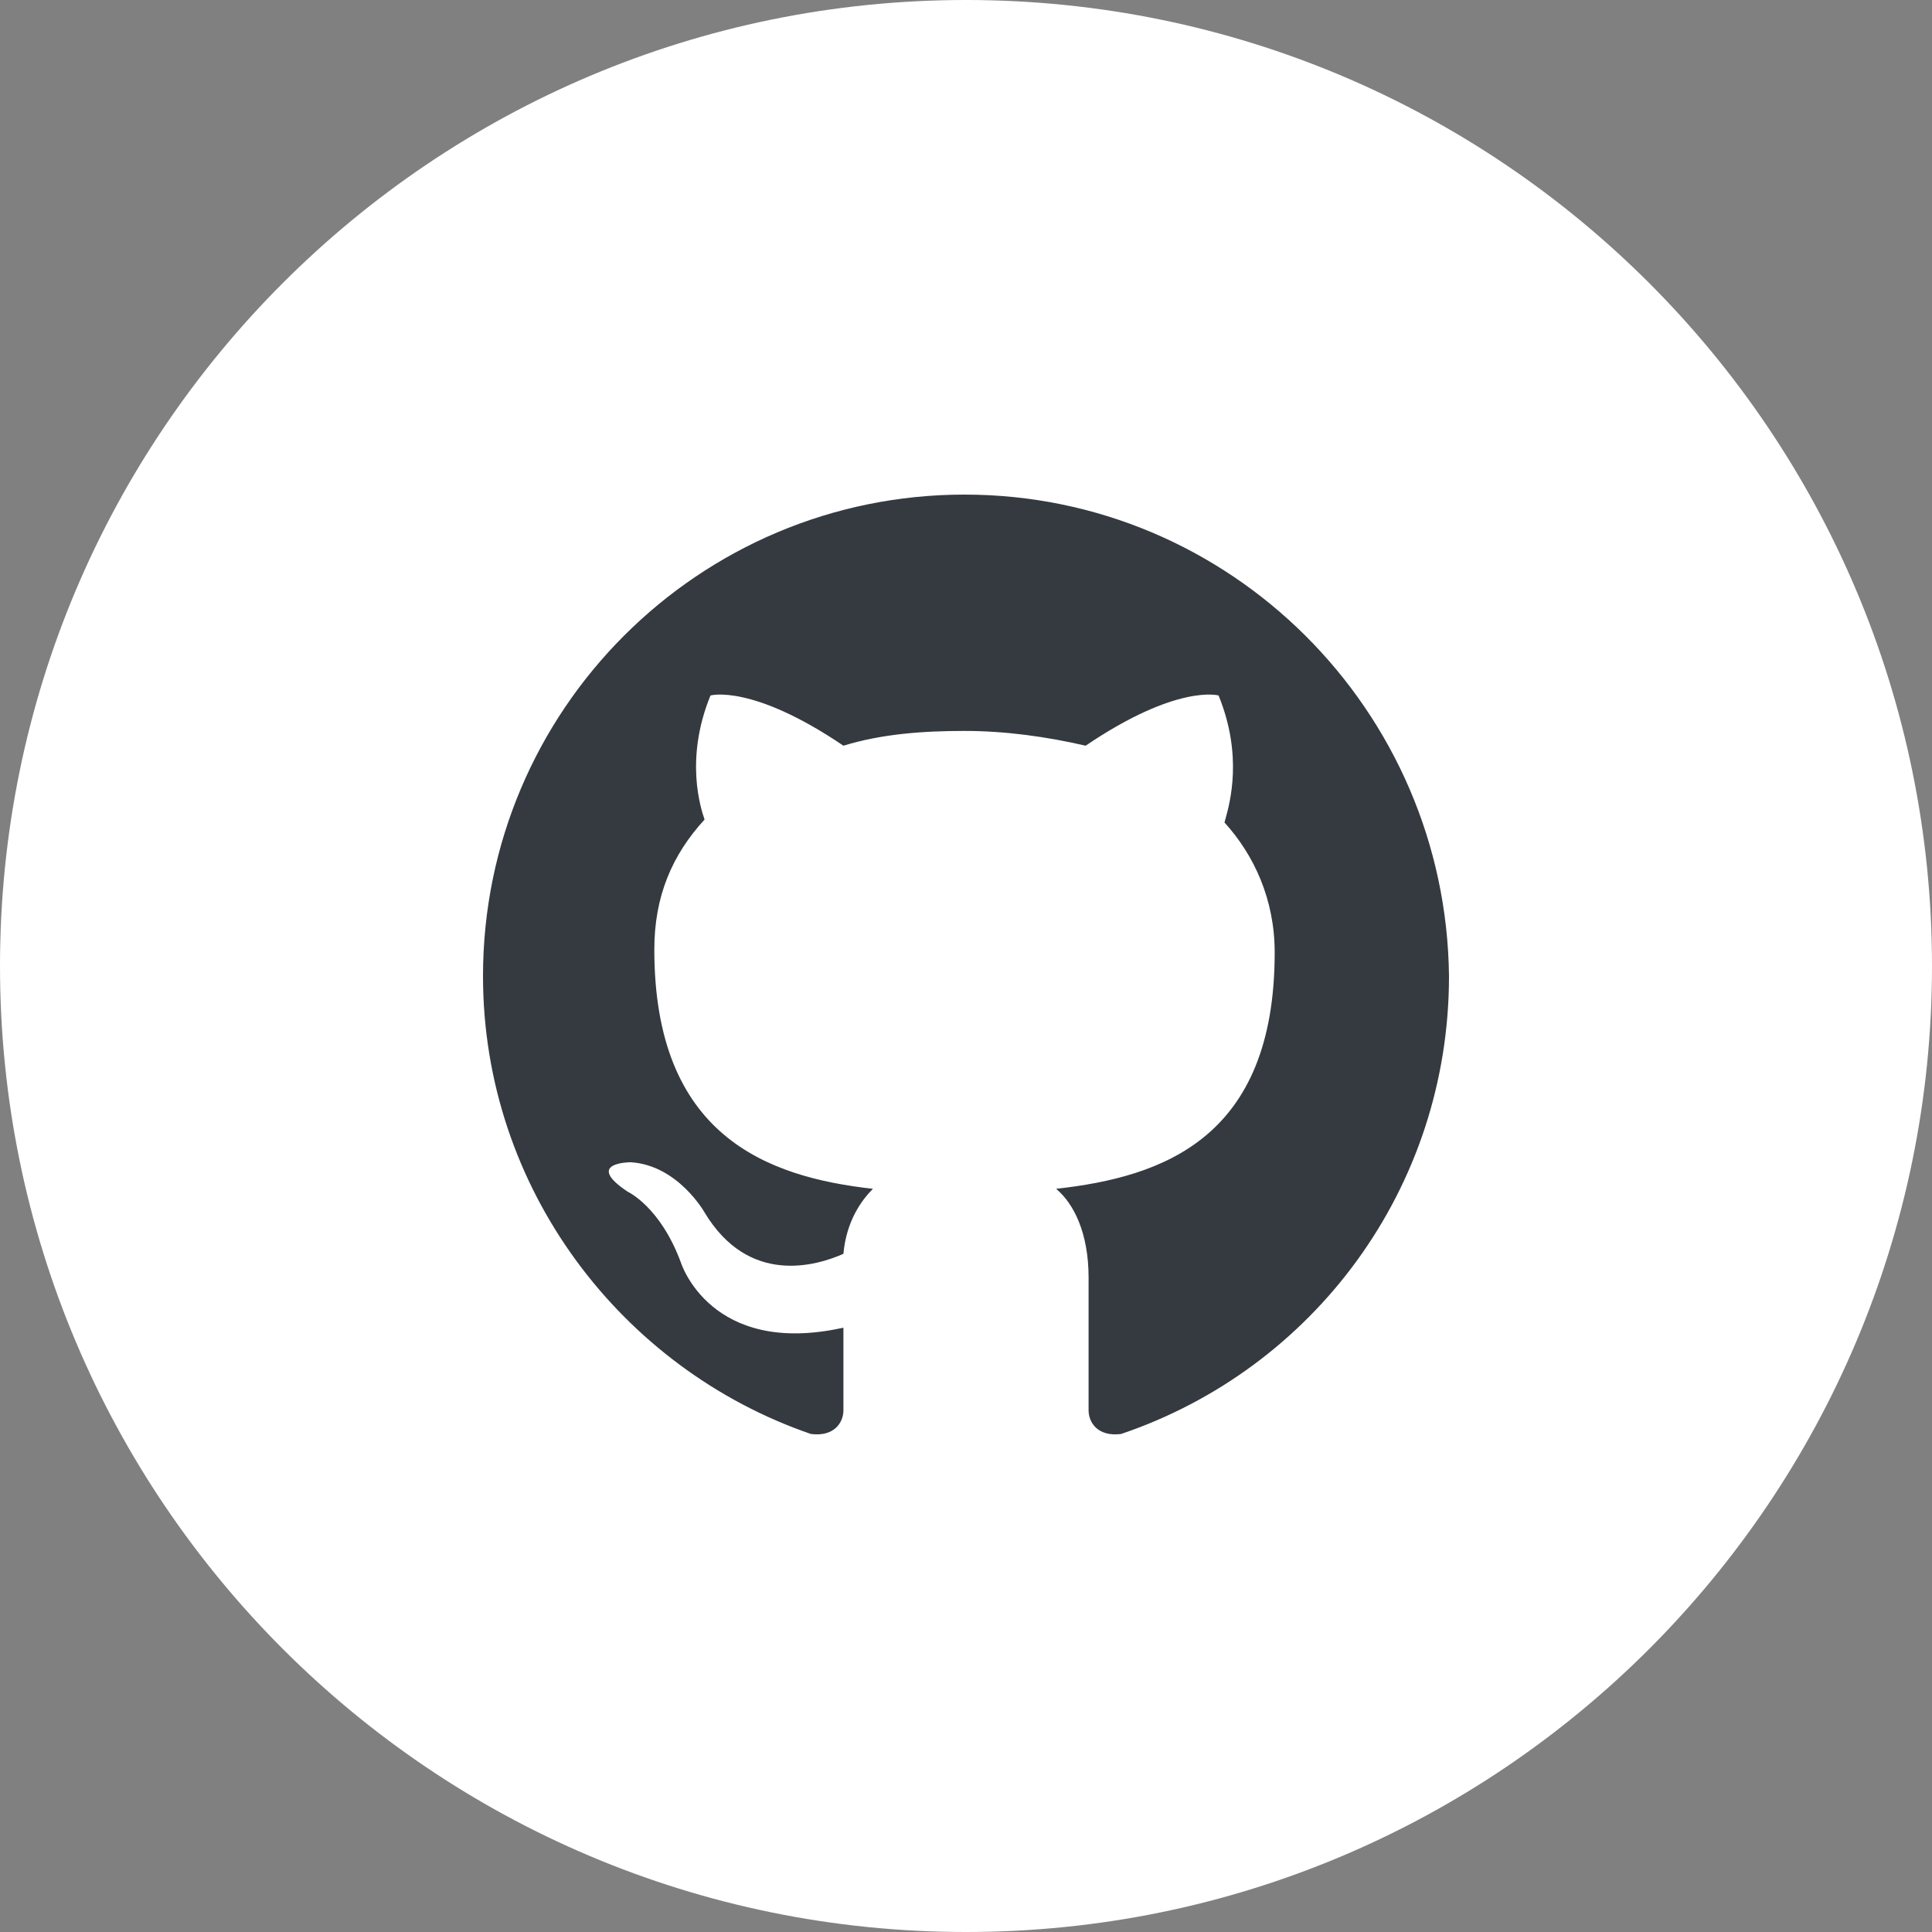
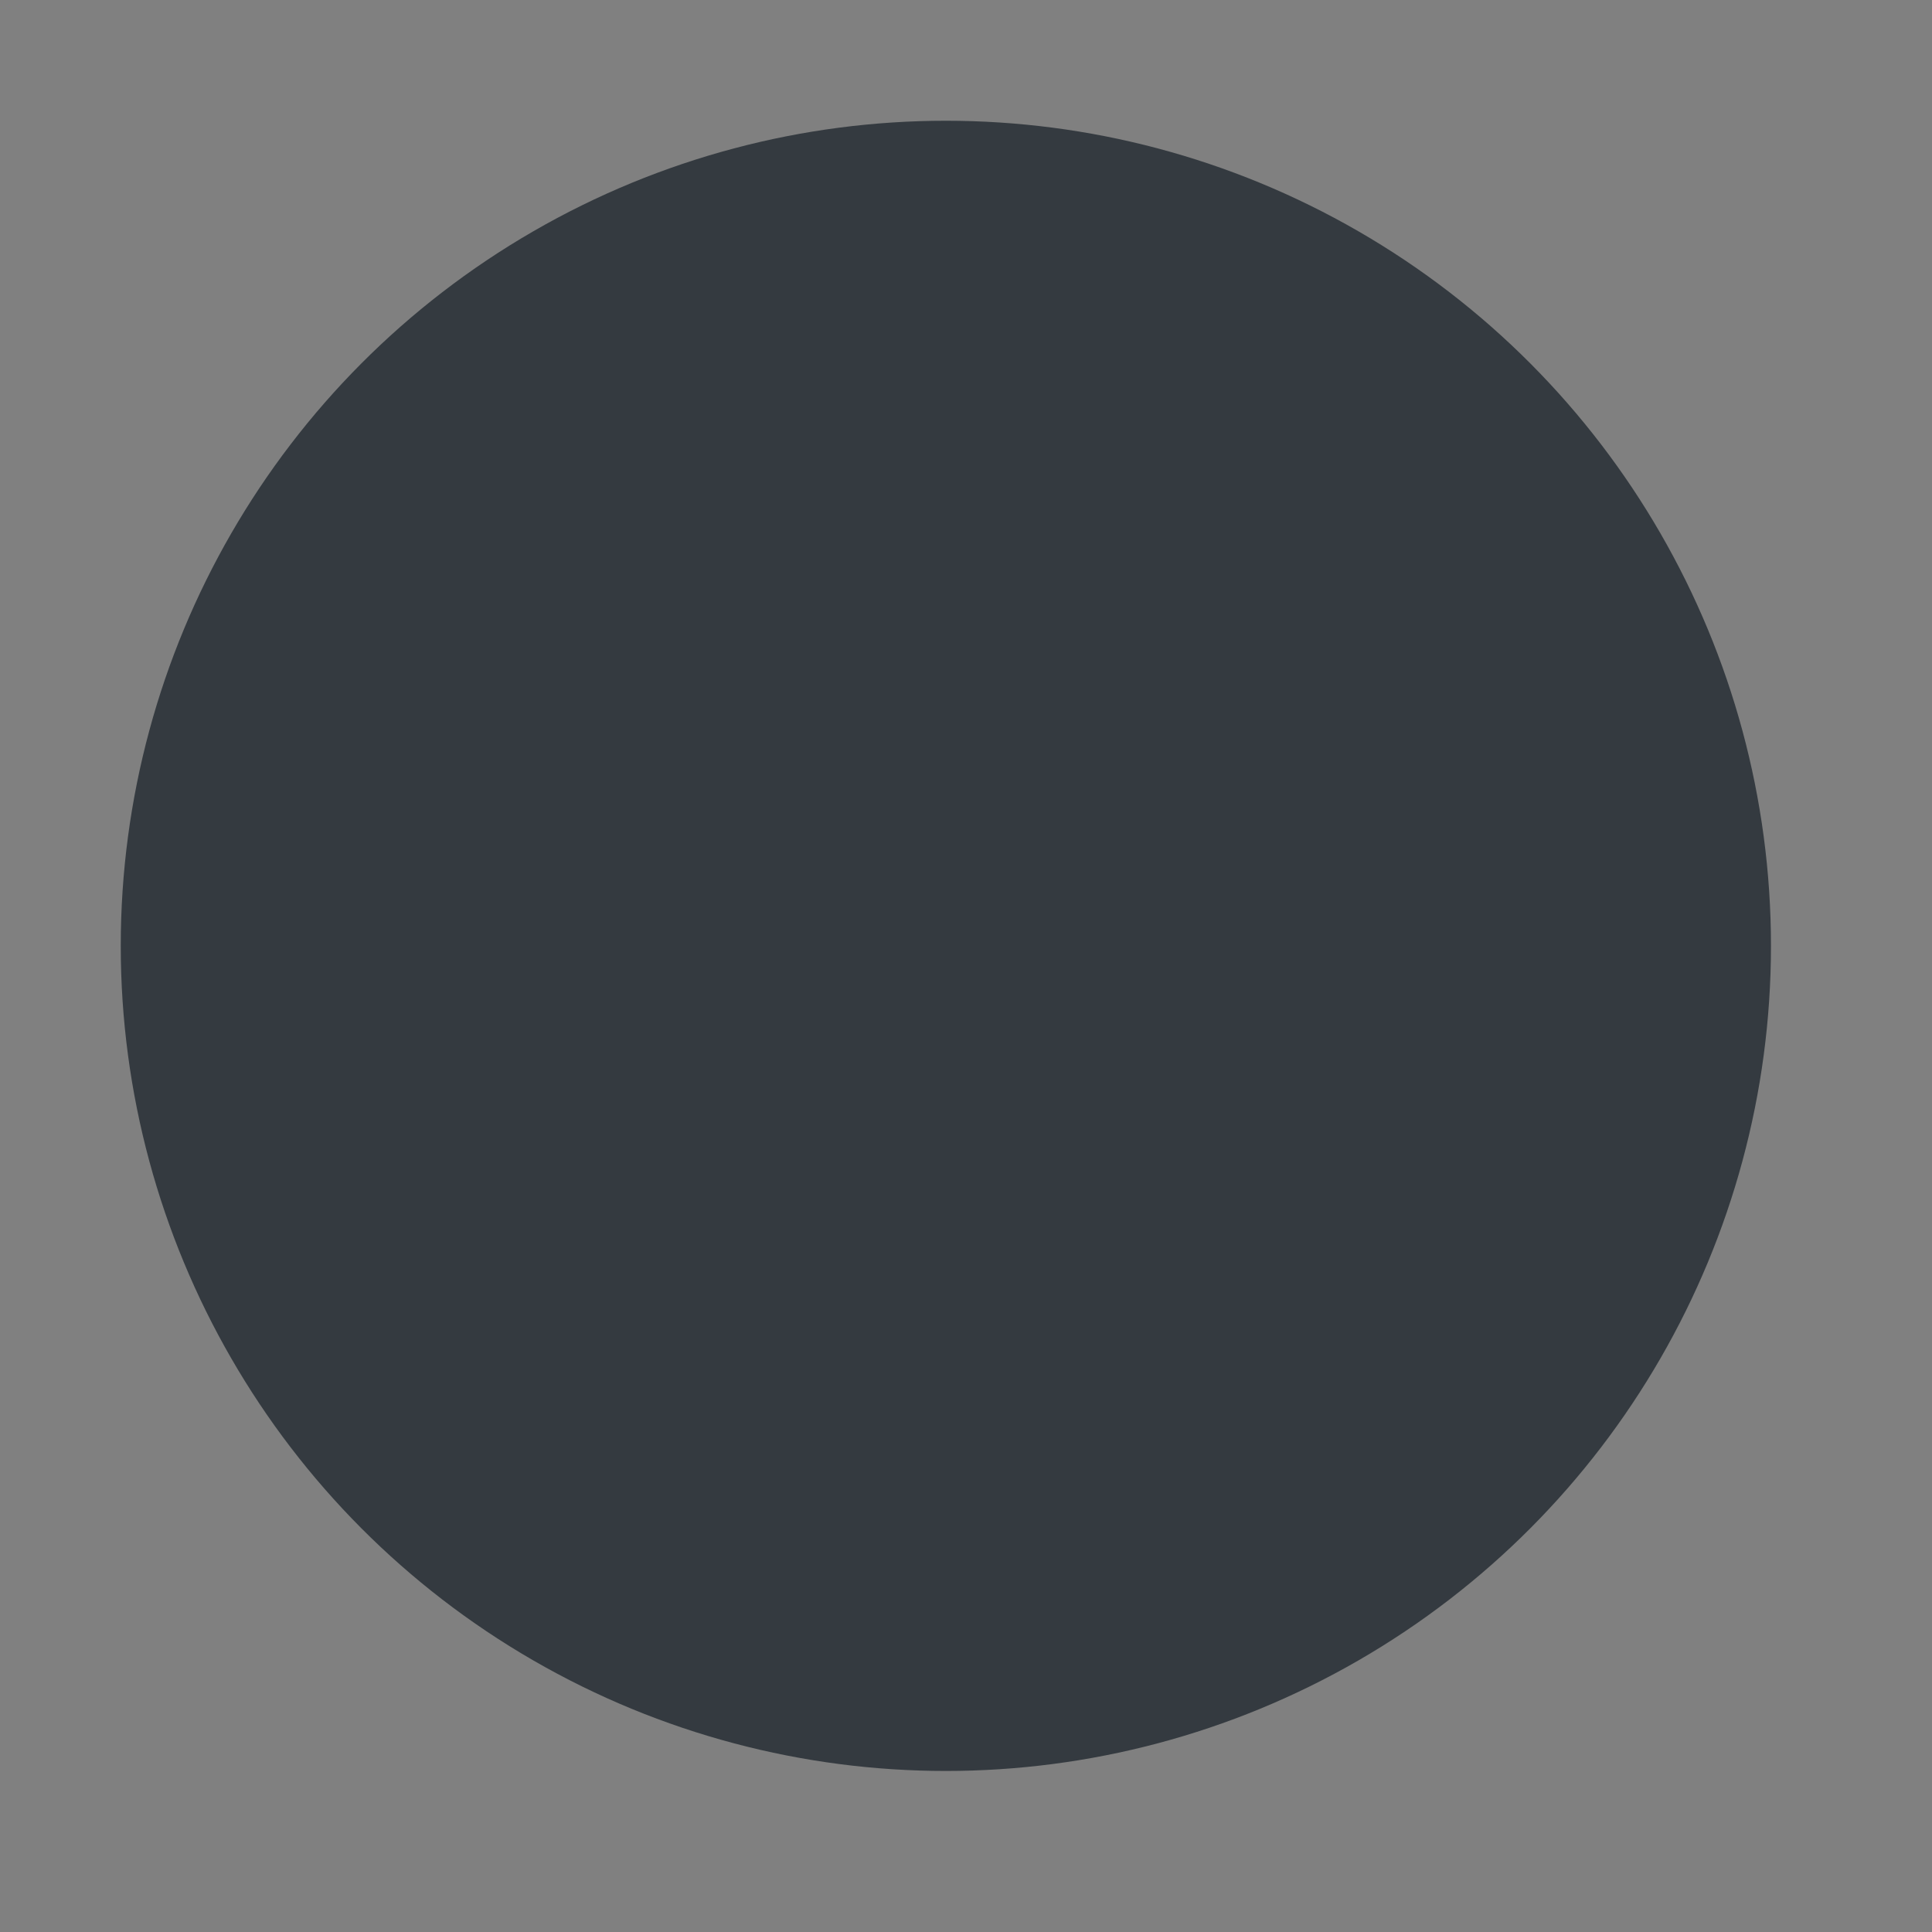
<svg xmlns="http://www.w3.org/2000/svg" width="40" height="40" viewBox="0 0 40 40" fill="none">
  <rect x="0" y="0" width="40" height="40" fill="#808080" stroke="none" />
  <circle cx="19.583" cy="19.583" r="17.083" fill="#343A40" />
-   <path fill-rule="evenodd" clip-rule="evenodd" d="M0 20C0 8.954 8.954 0 20 0C31.046 0 40 8.954 40 20C40 31.046 31.046 40 20 40C8.954 40 0 31.046 0 20ZM10 20.209C10 14.705 14.465 10.24 19.969 10.24C25.474 10.24 29.939 14.705 30 20.209C30 24.613 27.186 28.344 23.211 29.689C22.722 29.751 22.538 29.445 22.538 29.2V26.448C22.538 25.53 22.232 24.919 21.866 24.613C24.067 24.368 26.391 23.573 26.391 19.72C26.391 18.619 25.963 17.702 25.352 17.029C25.357 17.01 25.363 16.986 25.371 16.957C25.465 16.619 25.736 15.639 25.229 14.399C25.229 14.399 24.373 14.154 22.477 15.439C21.682 15.255 20.826 15.133 19.969 15.133C19.113 15.133 18.257 15.194 17.462 15.439C15.566 14.154 14.71 14.399 14.71 14.399C14.169 15.72 14.513 16.747 14.584 16.957L14.587 16.968C13.914 17.702 13.547 18.558 13.547 19.659C13.547 23.512 15.872 24.368 18.073 24.613C17.829 24.858 17.523 25.286 17.462 25.959C16.911 26.203 15.505 26.631 14.587 25.102C14.587 25.102 14.037 24.124 13.058 24.063C13.058 24.063 12.079 24.063 12.997 24.674C12.997 24.674 13.67 24.98 14.098 26.142C14.098 26.142 14.71 28.099 17.462 27.488V29.2C17.462 29.445 17.278 29.751 16.789 29.689C12.875 28.344 10 24.613 10 20.209Z" fill="white" />
</svg>